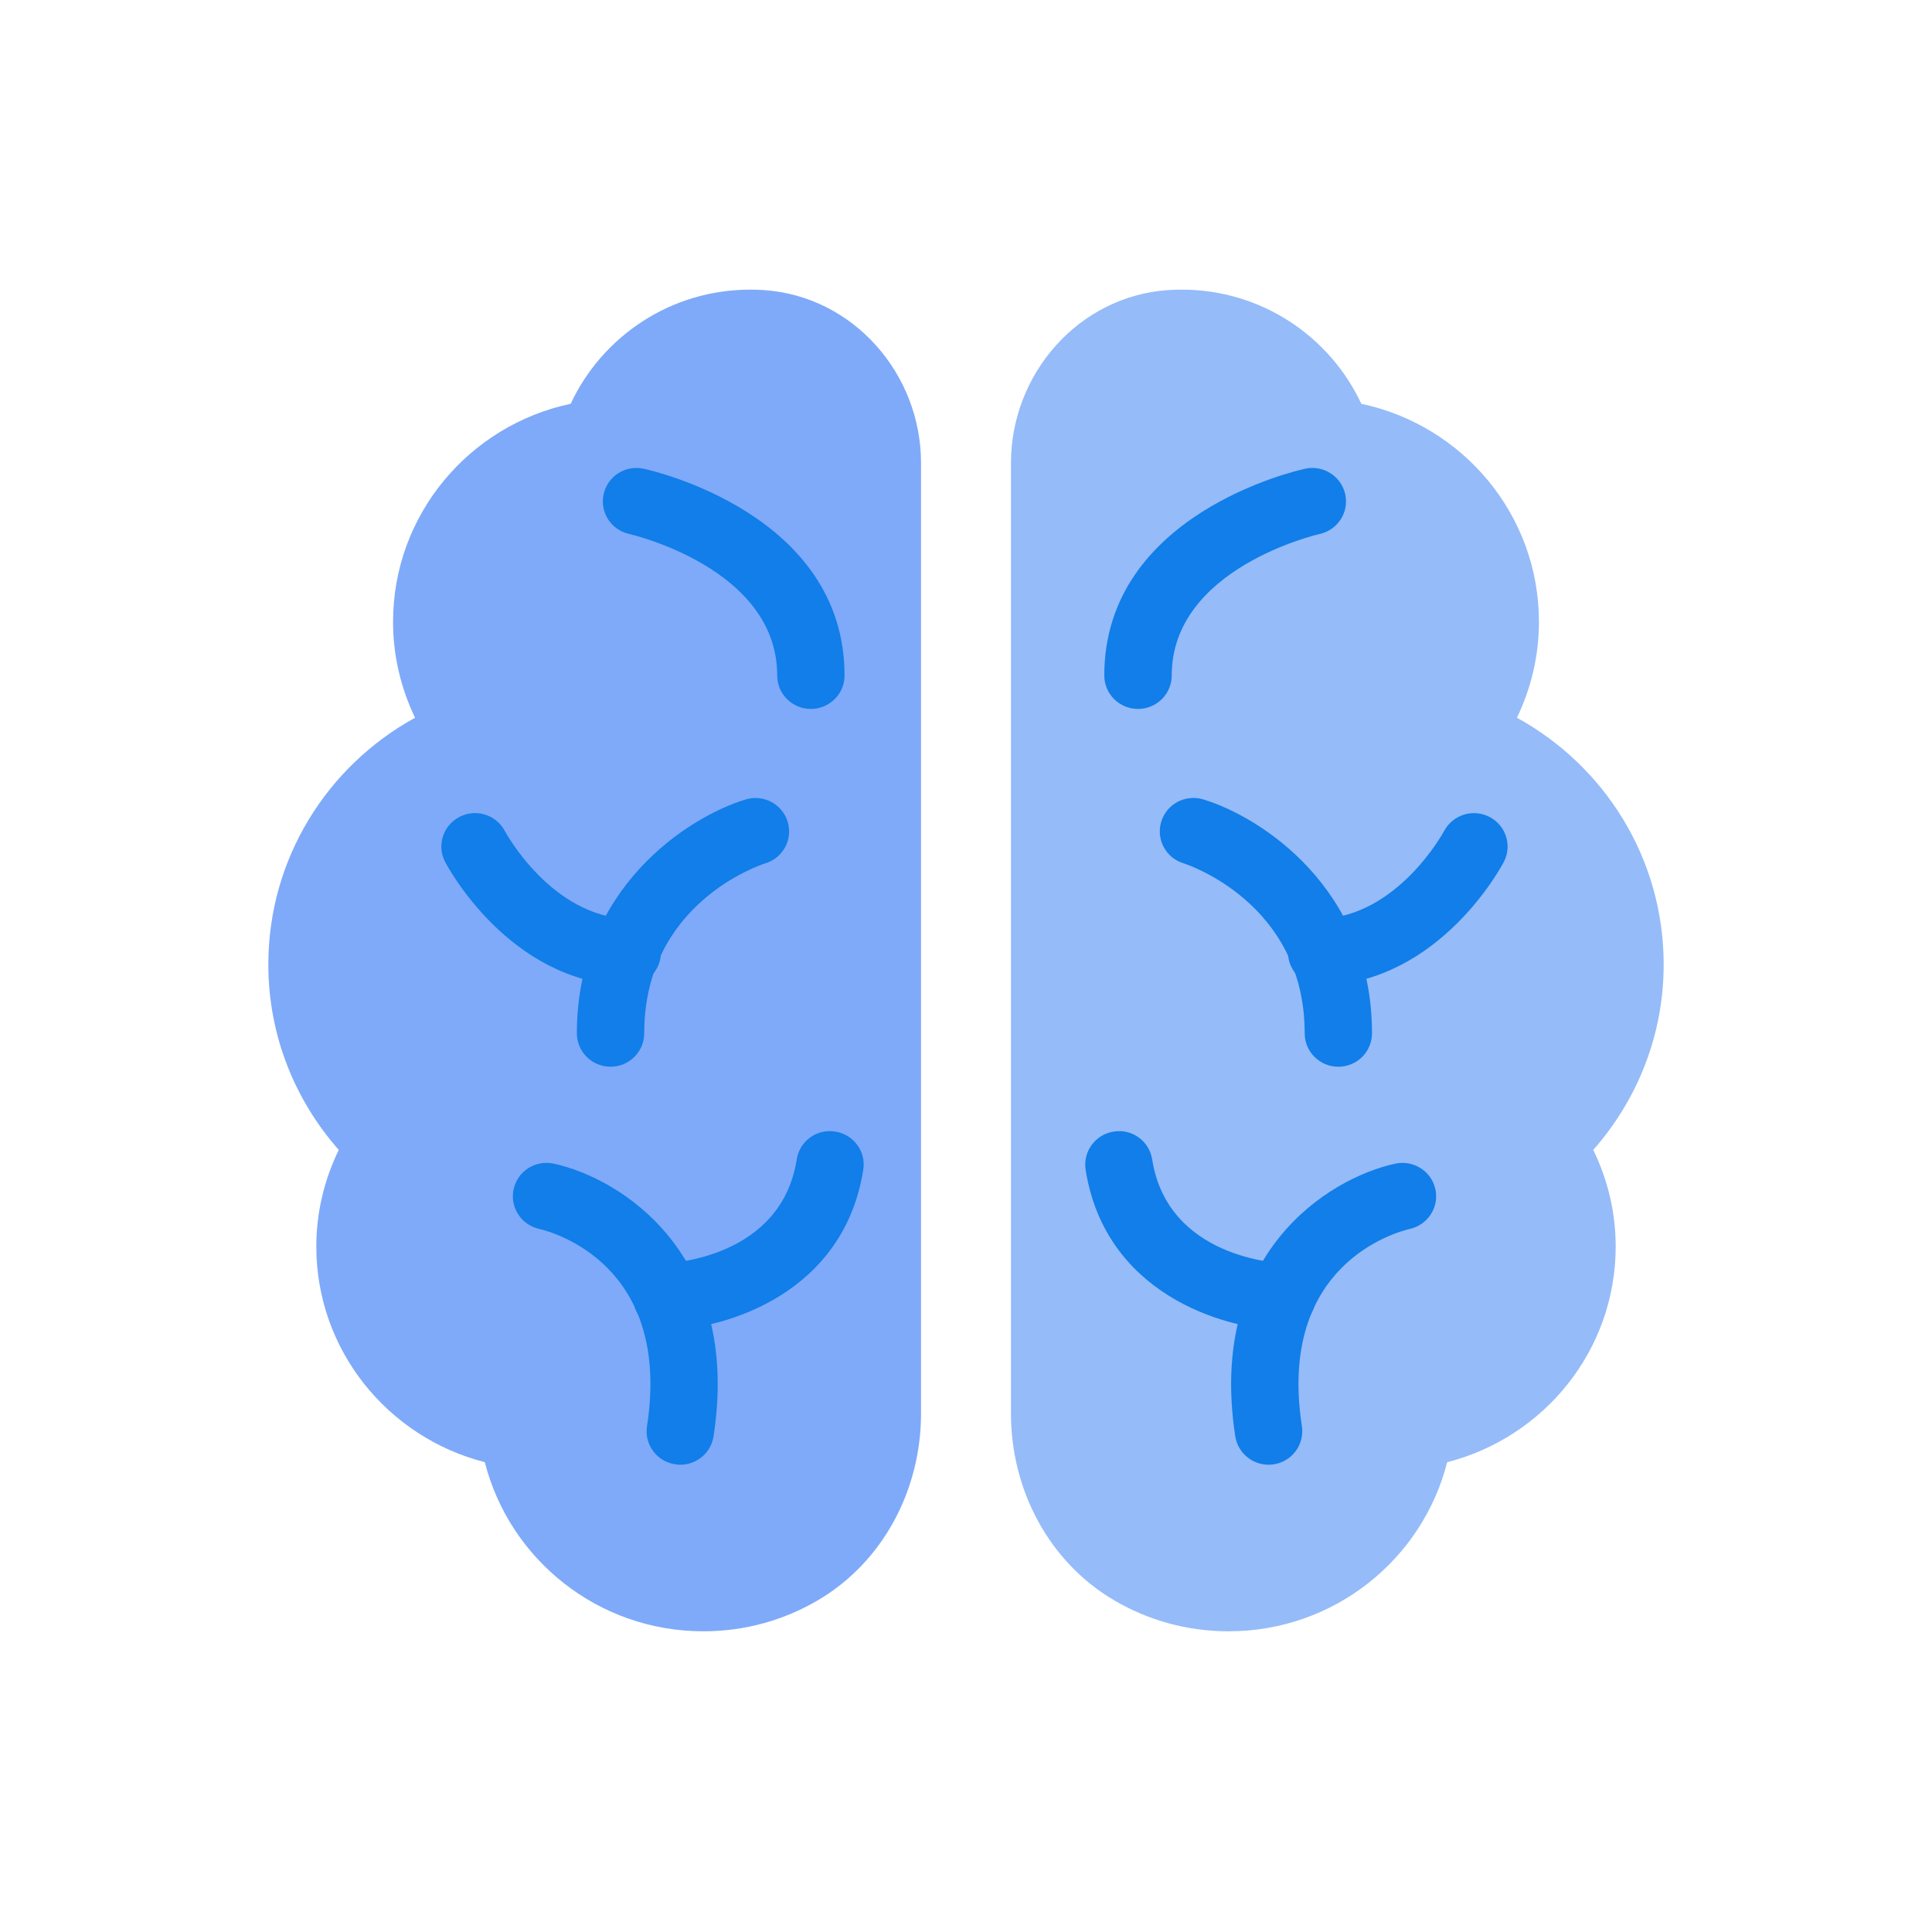
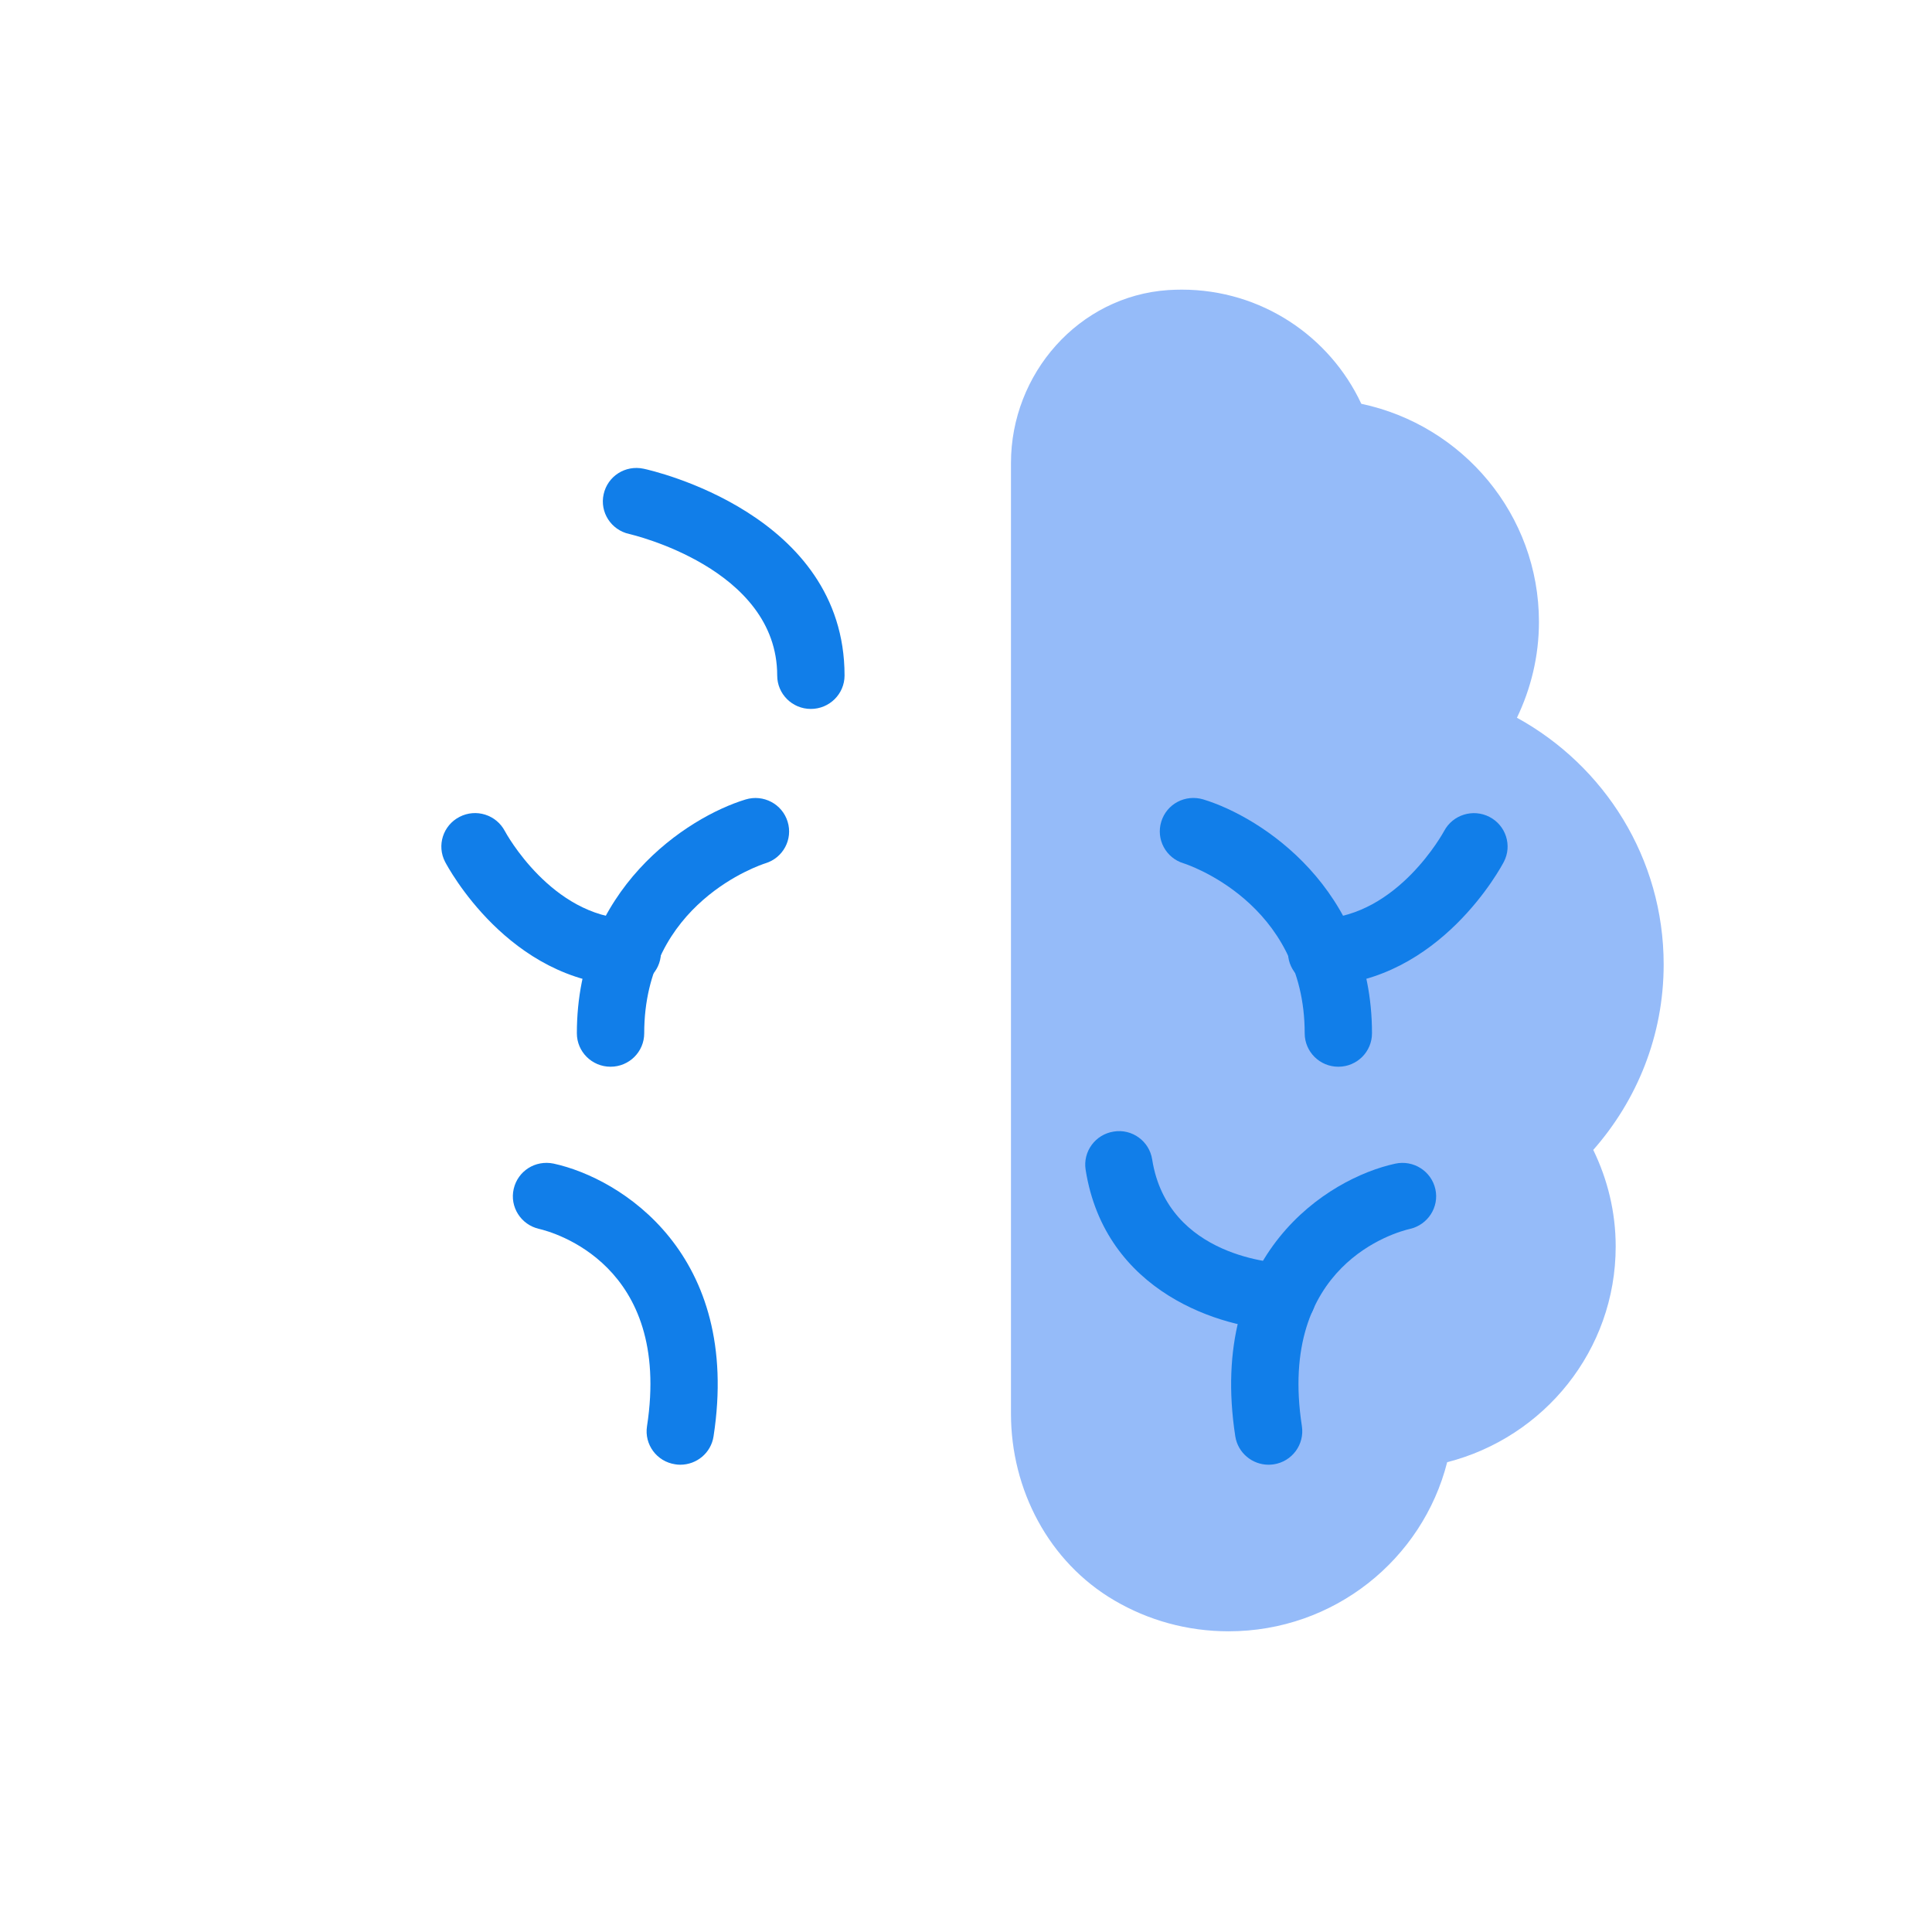
<svg xmlns="http://www.w3.org/2000/svg" width="36" height="36" viewBox="0 0 36 36" fill="none">
-   <path d="M13.979 5.397C12.495 5.397 11.219 6.27 10.634 7.524C8.743 7.924 7.324 9.591 7.324 11.588C7.324 12.228 7.474 12.832 7.734 13.374C6.104 14.269 5 15.992 5 17.972C5 19.297 5.498 20.503 6.312 21.427C6.047 21.973 5.894 22.581 5.894 23.226C5.894 25.162 7.229 26.784 9.034 27.246C9.495 29.056 11.141 30.397 13.107 30.397C13.884 30.397 14.61 30.188 15.233 29.823C16.458 29.107 17.162 27.755 17.162 26.343V8.627C17.162 6.966 15.901 5.518 14.232 5.405C14.149 5.4 14.065 5.397 13.98 5.397H13.979Z" fill="#7FAAF9" />
  <path d="M22.021 5.397C23.505 5.397 24.781 6.27 25.366 7.524C27.257 7.924 28.676 9.591 28.676 11.588C28.676 12.228 28.526 12.832 28.266 13.374C29.896 14.269 31 15.992 31 17.972C31 19.297 30.502 20.503 29.688 21.427C29.953 21.972 30.106 22.581 30.106 23.226C30.106 25.162 28.771 26.784 26.966 27.246C26.506 29.056 24.859 30.397 22.893 30.397C22.116 30.397 21.39 30.188 20.767 29.823C19.542 29.107 18.838 27.755 18.838 26.343V8.627C18.838 6.966 20.099 5.518 21.768 5.405C21.851 5.4 21.936 5.397 22.02 5.397H22.021Z" fill="#95BBF9" />
  <path d="M11.689 18.368C11.681 18.368 11.674 18.368 11.667 18.368C9.482 18.293 8.342 16.151 8.294 16.06C8.135 15.755 8.255 15.379 8.563 15.221C8.87 15.062 9.247 15.181 9.408 15.487C9.429 15.528 10.277 17.074 11.71 17.123C12.057 17.135 12.328 17.423 12.316 17.767C12.304 18.104 12.026 18.369 11.69 18.369L11.689 18.368Z" fill="#117EE9" />
  <path d="M11.377 19.877C11.03 19.877 10.749 19.598 10.749 19.254C10.749 16.564 12.805 15.228 13.893 14.897C14.225 14.796 14.575 14.981 14.676 15.31C14.778 15.638 14.593 15.985 14.263 16.086C14.171 16.116 12.004 16.826 12.004 19.254C12.004 19.598 11.723 19.877 11.377 19.877Z" fill="#117EE9" />
  <path d="M12.676 27.293C12.645 27.293 12.613 27.291 12.581 27.285C12.238 27.234 12.003 26.916 12.056 26.576C12.521 23.56 10.298 22.957 10.043 22.898C9.707 22.821 9.495 22.488 9.572 22.154C9.648 21.822 9.972 21.611 10.316 21.682C11.575 21.956 13.819 23.371 13.296 26.764C13.249 27.073 12.982 27.293 12.676 27.293Z" fill="#117EE9" />
-   <path d="M12.422 24.784C12.083 24.784 11.803 24.516 11.795 24.177C11.786 23.834 12.059 23.548 12.405 23.538C12.501 23.535 14.557 23.44 14.846 21.604C14.899 21.263 15.219 21.029 15.563 21.085C15.905 21.138 16.14 21.457 16.086 21.796C15.724 24.095 13.541 24.756 12.439 24.784C12.433 24.784 12.427 24.784 12.422 24.784Z" fill="#117EE9" />
  <path d="M15.109 13.21C14.762 13.21 14.482 12.931 14.482 12.587C14.482 10.582 11.752 9.957 11.725 9.95C11.387 9.876 11.173 9.544 11.248 9.209C11.322 8.874 11.65 8.661 11.993 8.734C12.146 8.766 15.737 9.575 15.737 12.587C15.737 12.931 15.455 13.21 15.109 13.21Z" fill="#117EE9" />
  <path d="M24.626 18.368C24.29 18.368 24.011 18.103 24 17.766C23.988 17.422 24.259 17.134 24.605 17.122C26.05 17.073 26.9 15.501 26.909 15.485C27.07 15.181 27.448 15.064 27.754 15.222C28.06 15.38 28.181 15.755 28.022 16.059C27.975 16.15 26.833 18.292 24.649 18.367C24.641 18.367 24.634 18.367 24.627 18.367L24.626 18.368Z" fill="#117EE9" />
  <path d="M24.938 19.877C24.592 19.877 24.311 19.598 24.311 19.254C24.311 16.802 22.077 16.094 22.055 16.087C21.723 15.987 21.537 15.638 21.639 15.309C21.74 14.98 22.086 14.796 22.422 14.896C23.51 15.227 25.565 16.564 25.565 19.254C25.565 19.598 25.285 19.877 24.938 19.877Z" fill="#117EE9" />
  <path d="M23.638 27.293C23.334 27.293 23.067 27.073 23.018 26.765C22.495 23.371 24.739 21.956 25.999 21.683C26.336 21.61 26.671 21.821 26.746 22.158C26.82 22.492 26.607 22.823 26.271 22.899C26.017 22.958 23.794 23.561 24.259 26.576C24.31 26.916 24.076 27.234 23.733 27.286C23.701 27.29 23.669 27.293 23.638 27.293Z" fill="#117EE9" />
  <path d="M23.892 24.784C23.887 24.784 23.882 24.784 23.876 24.784C22.774 24.756 20.591 24.095 20.229 21.796C20.176 21.457 20.41 21.138 20.753 21.085C21.094 21.029 21.416 21.263 21.469 21.604C21.759 23.445 23.824 23.535 23.912 23.538C24.256 23.551 24.53 23.837 24.519 24.18C24.508 24.517 24.23 24.784 23.892 24.784Z" fill="#117EE9" />
-   <path d="M21.205 13.21C20.858 13.21 20.577 12.931 20.577 12.587C20.577 9.575 24.168 8.767 24.321 8.734C24.658 8.661 24.992 8.874 25.066 9.209C25.141 9.544 24.927 9.876 24.59 9.95C24.562 9.957 21.833 10.582 21.833 12.587C21.833 12.931 21.552 13.21 21.205 13.21H21.205Z" fill="#117EE9" />
</svg>